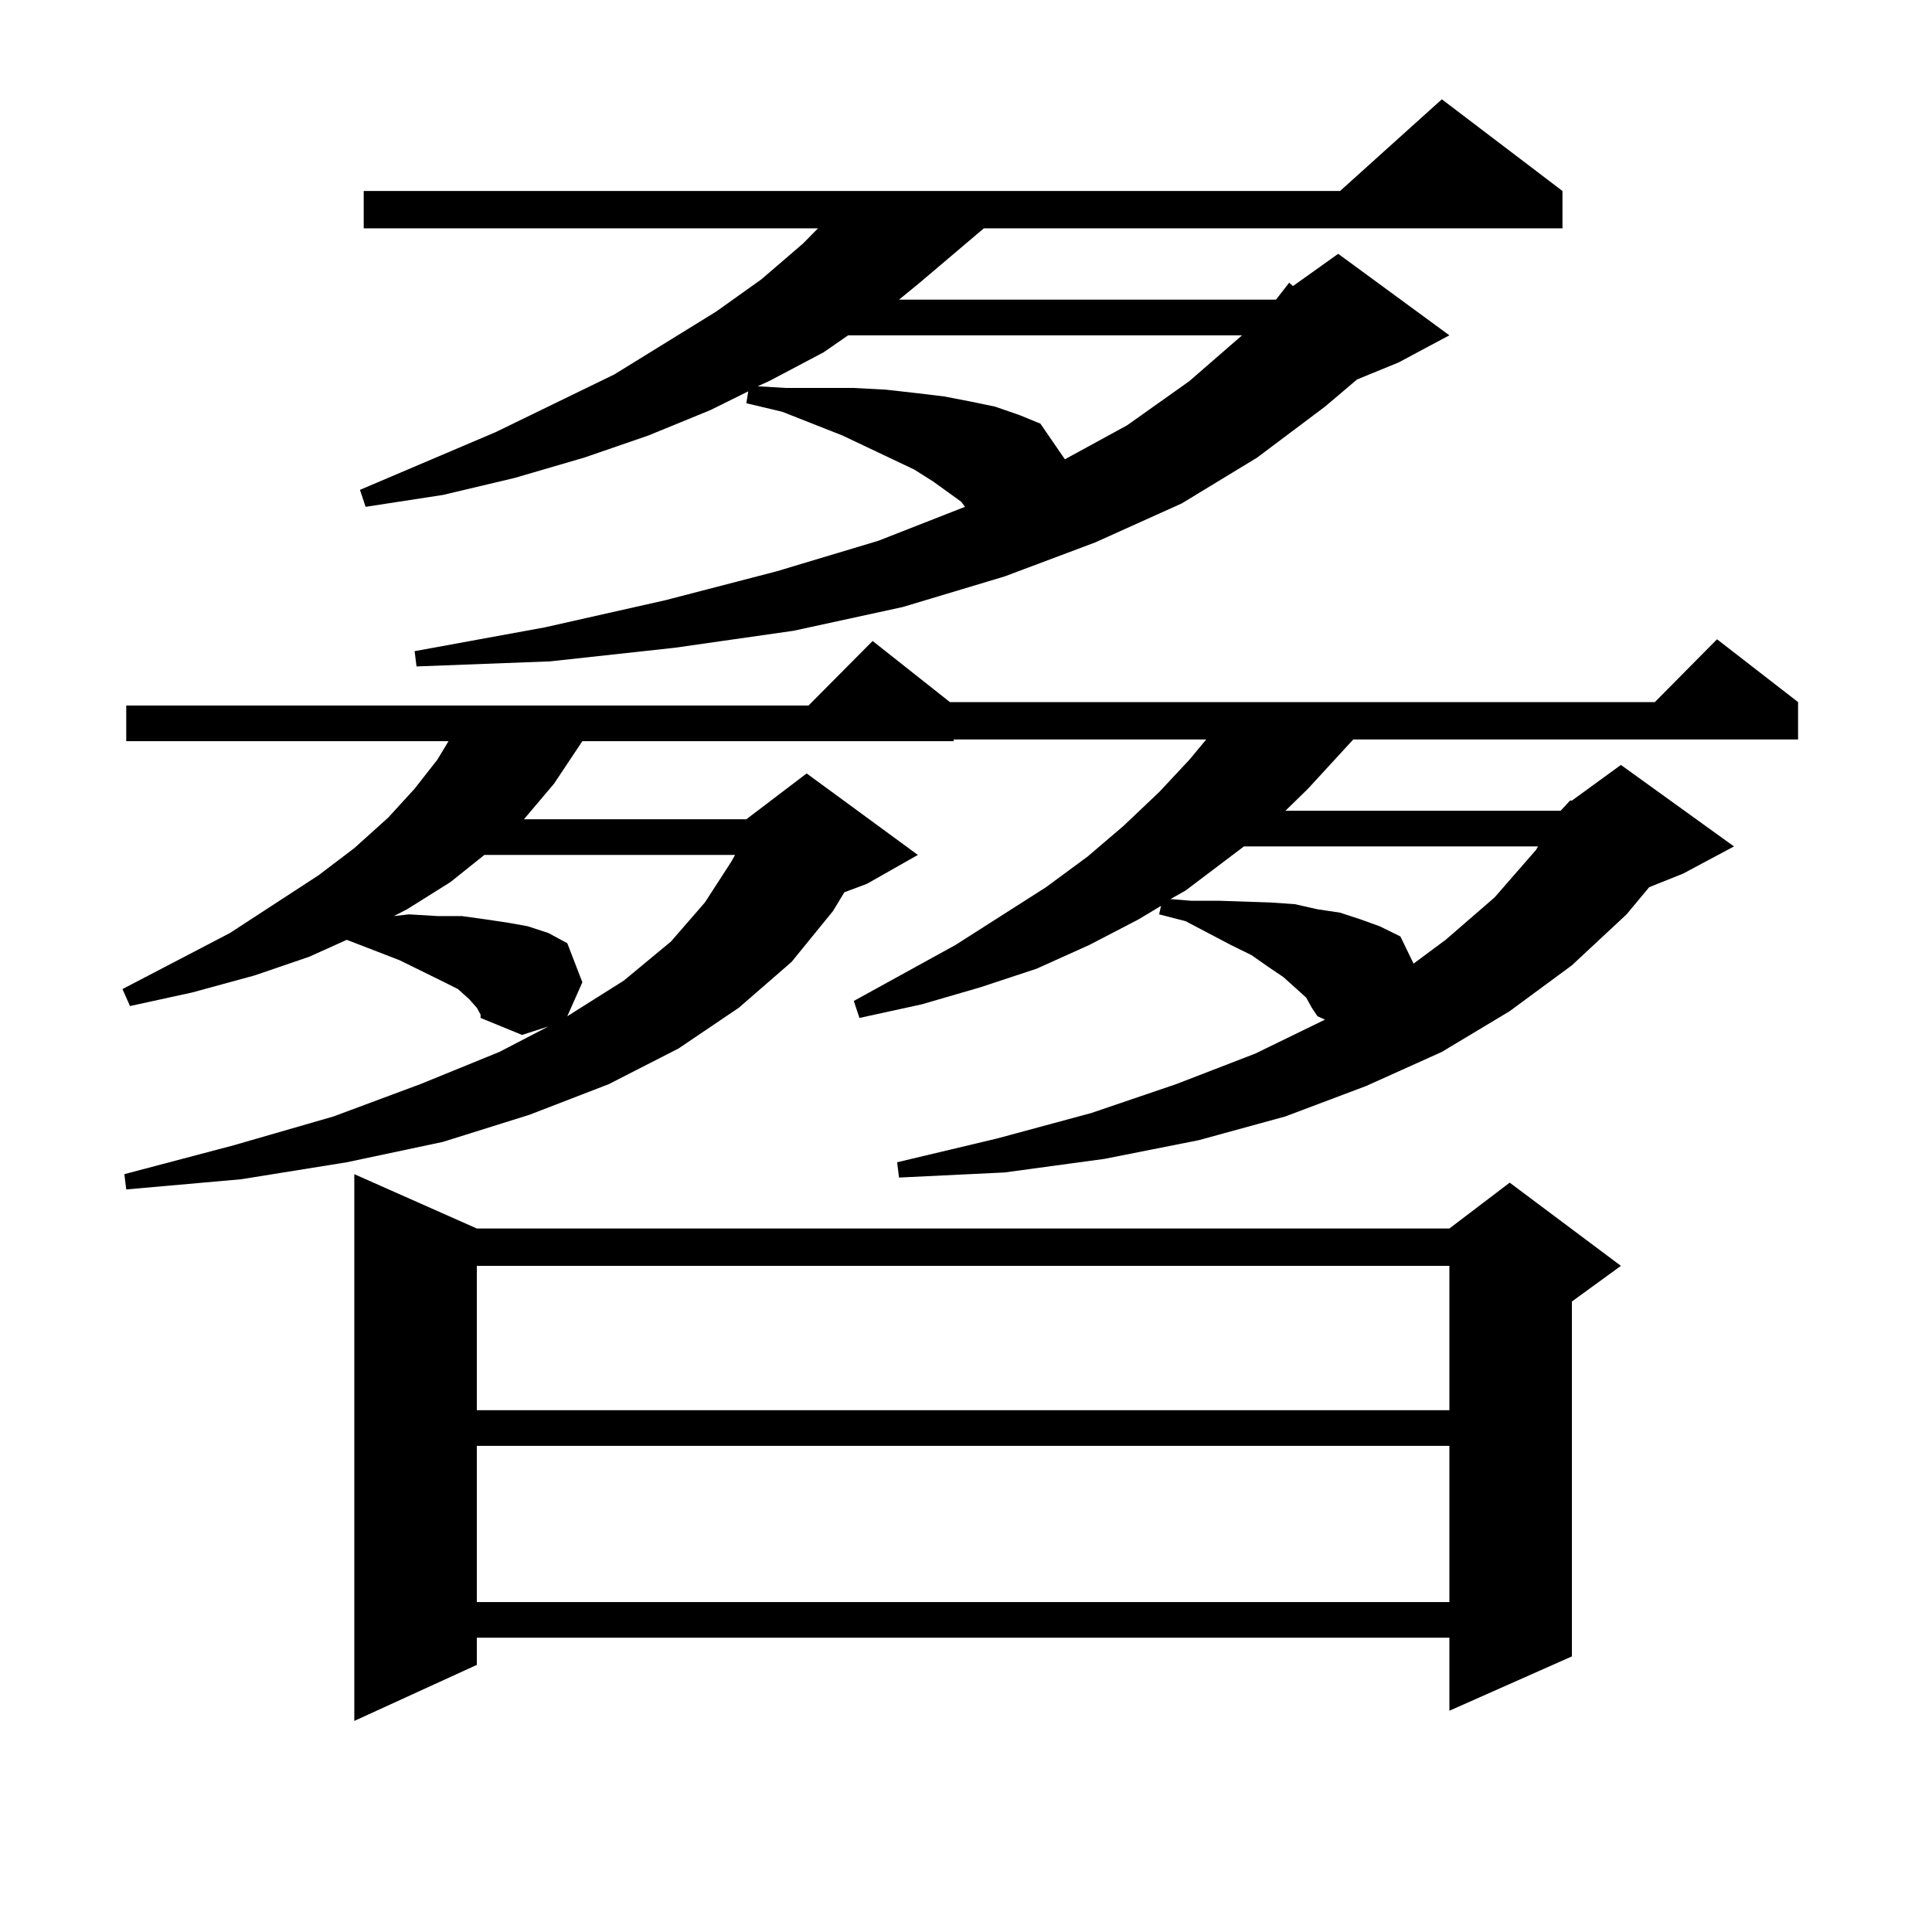
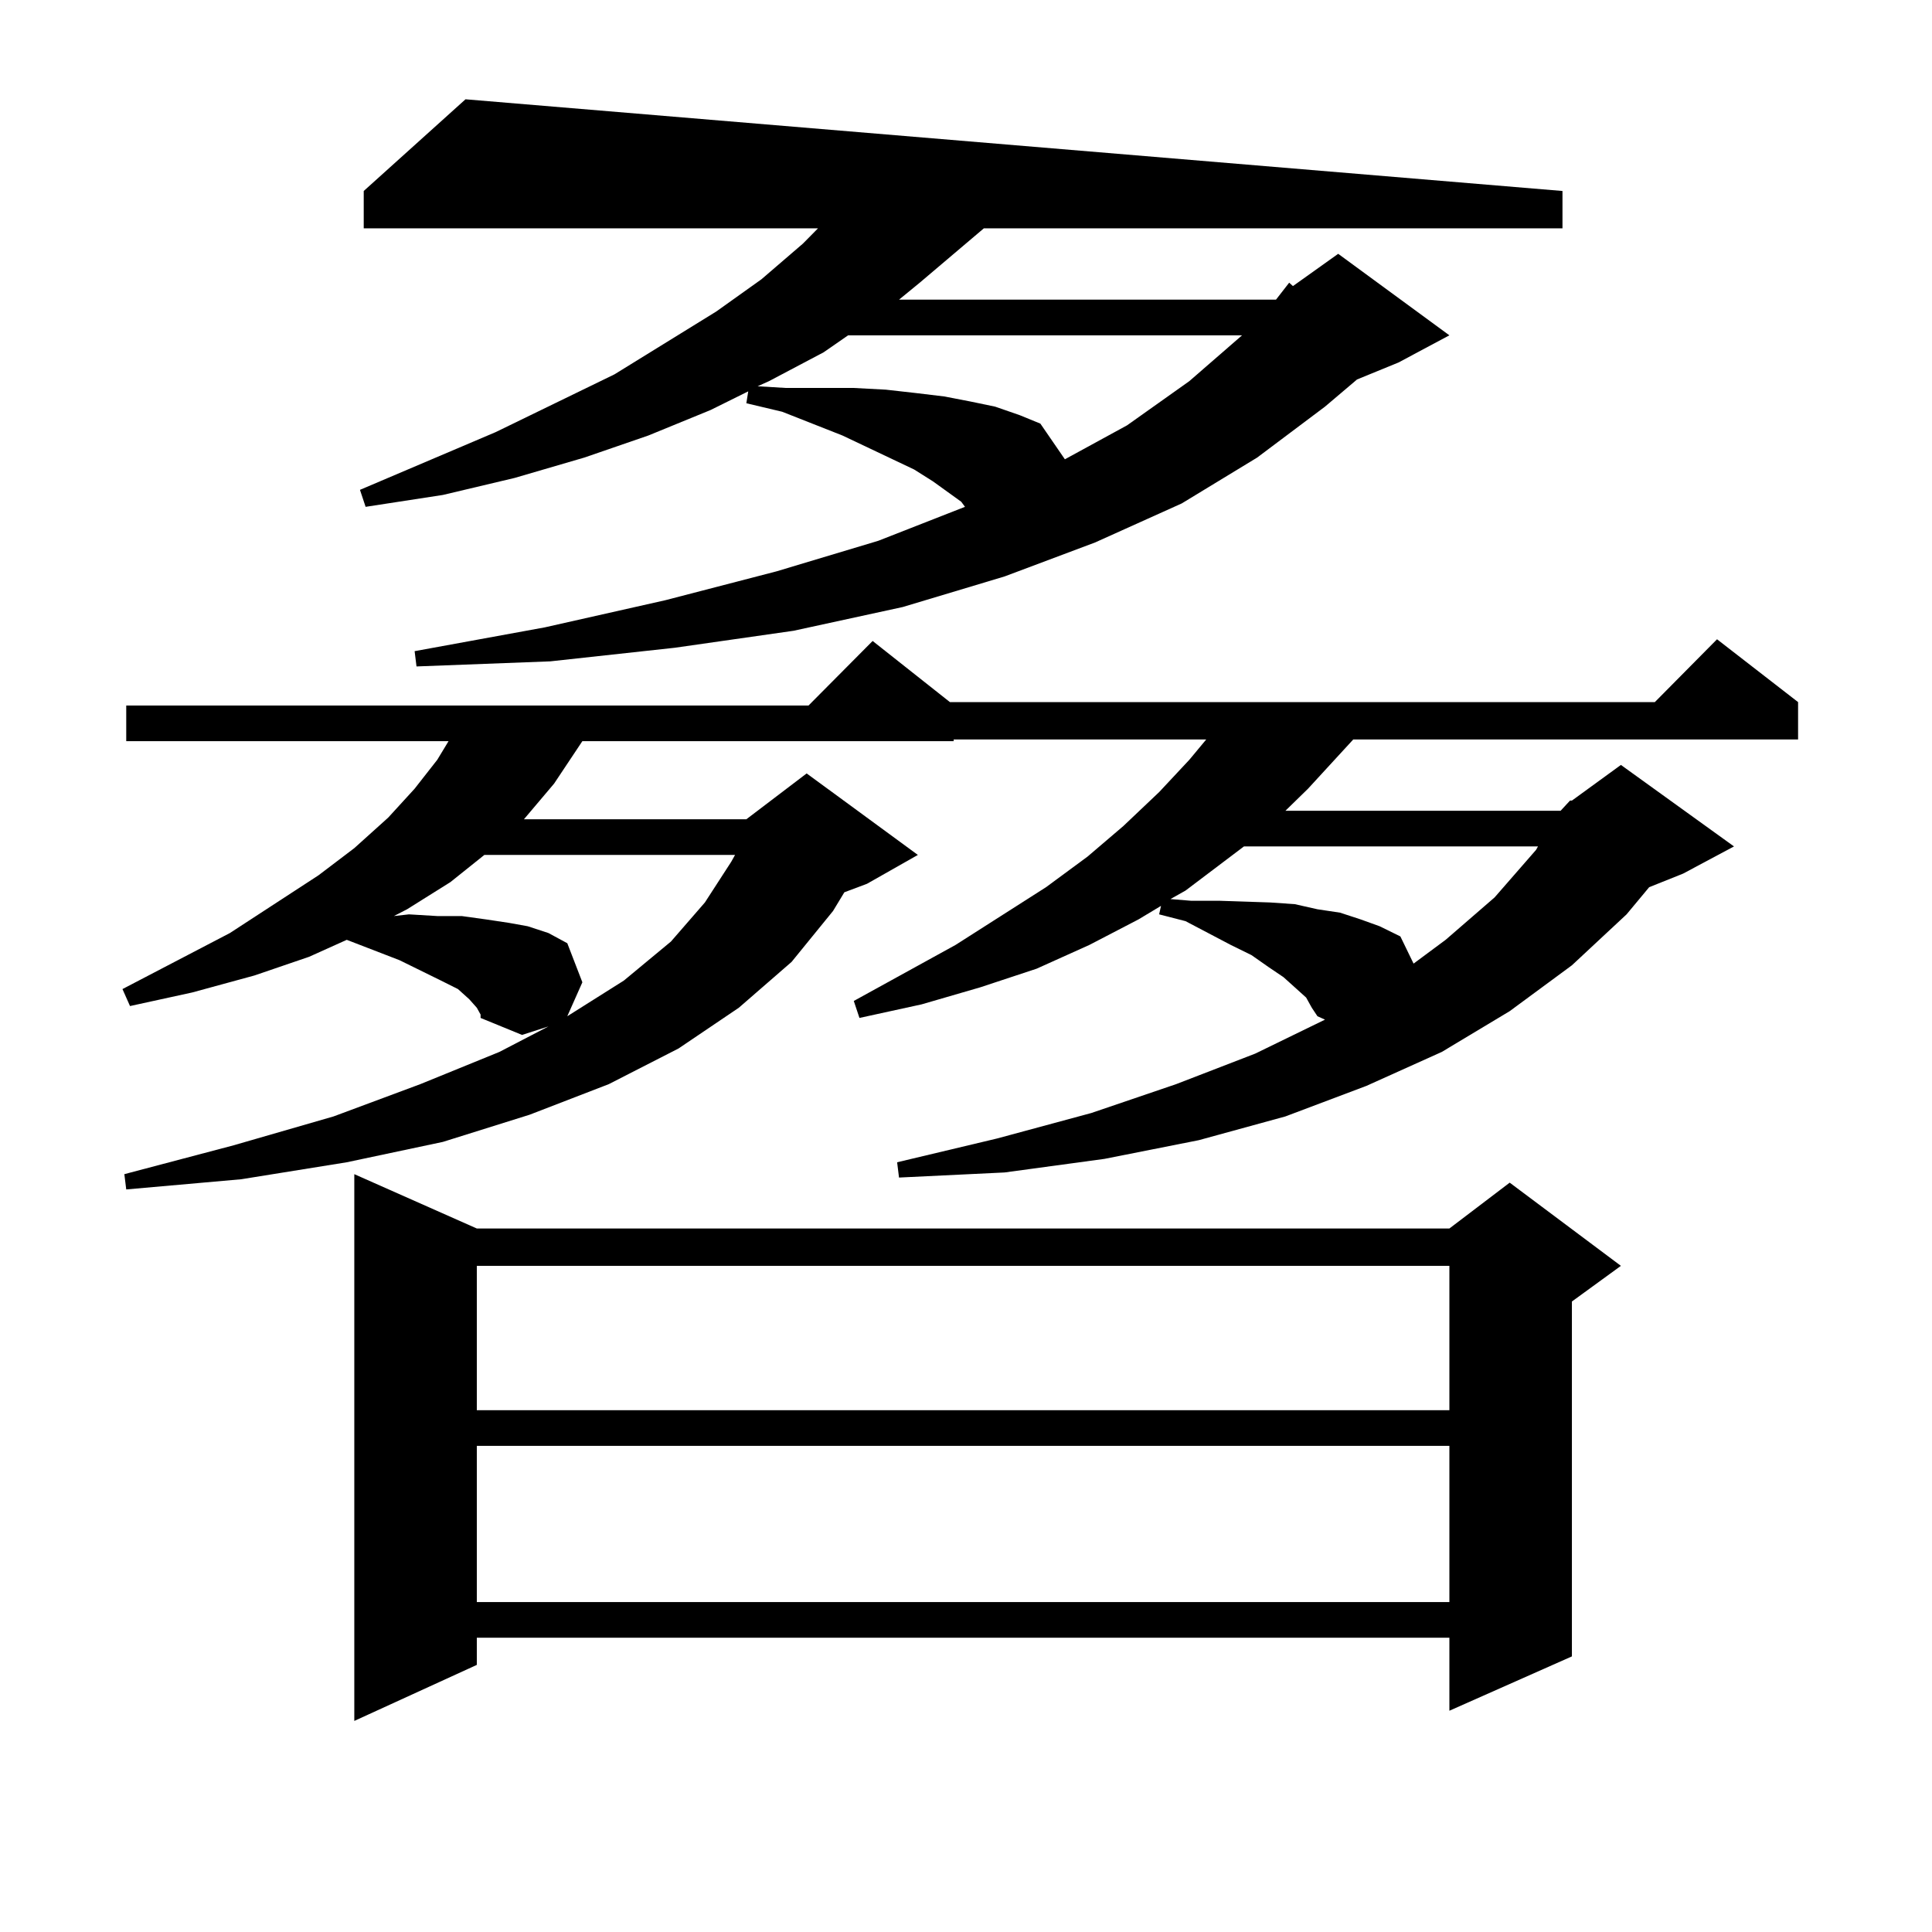
<svg xmlns="http://www.w3.org/2000/svg" version="1.1" id="图层_1" x="0px" y="0px" width="1000px" height="1000px" viewBox="0 0 1000 1000" enable-background="new 0 0 1000 1000" xml:space="preserve">
-   <path d="M807.761,419.656l4.878-5.273h0.976l25.365-18.457l58.535,42.188l-26.341,14.063l-17.561,7.031l-11.707,14.063  l-28.292,26.367l-32.194,23.73l-35.121,21.094l-39.023,17.578l-41.95,15.82l-44.877,12.305l-48.779,9.668l-51.706,7.031  L465.33,609.5l-0.976-7.91l51.706-12.305l48.779-13.184l43.901-14.941l40.975-15.82l36.097-17.578l-3.902-1.758l-2.927-4.395  l-2.927-5.273l-11.707-10.547l-7.805-5.273l-8.78-6.152l-10.731-5.273l-23.414-12.305l-13.658-3.516l0.976-4.395l-11.707,7.031  l-25.365,13.184l-27.316,12.305l-29.268,9.668l-30.243,8.789l-32.194,7.031l-2.927-8.789l52.682-29.004l46.828-29.883l21.463-15.82  l18.536-15.82l18.536-17.578l15.609-16.699l8.78-10.547H493.622v0.879h-192.19l-14.634,21.973l-15.609,18.457h115.119l31.219-23.73  l57.56,42.188l-26.341,14.941l-11.707,4.395l-5.854,9.668l-21.463,26.367l-27.316,23.73l-31.219,21.094L315.09,561.16l-40.975,15.82  l-44.876,14.063l-49.755,10.547l-54.633,8.789l-59.511,5.273l-0.976-7.91l56.584-14.941l51.706-14.941l44.877-16.699l40.974-16.699  l25.365-13.184l-13.658,4.395l-21.463-8.789v-1.758l-1.951-3.516l-3.902-4.395l-5.854-5.273l-8.78-4.395L206.8,497l-27.316-10.547  l-19.512,8.789l-28.292,9.668l-32.194,8.789l-32.194,7.031l-3.902-8.789l55.608-29.004l45.853-29.883l18.536-14.063l17.561-15.82  l13.658-14.941l11.707-14.941l5.854-9.668H65.34v-18.457h353.162l33.17-33.398l39.999,31.641H856.54l32.194-32.52l41.95,32.52  v19.336H700.446l-23.414,25.488l-11.707,11.426H807.761z M246.799,635.867h503.402l31.219-23.73l57.56,43.066l-25.365,18.457  v183.691l-63.413,28.125v-37.793H246.799v14.063l-63.413,29.004V607.742L246.799,635.867z M808.736,98.855v19.336H509.231  l-33.17,28.125l-10.731,8.789h195.117l6.829-8.789l1.951,1.758l23.414-16.699l57.56,42.188l-26.341,14.063l-21.463,8.789  l-16.585,14.063l-35.121,26.367l-39.023,23.73l-44.877,20.215l-46.828,17.578l-52.682,15.82l-56.584,12.305l-61.462,8.789  l-64.389,7.031l-69.266,2.637l-0.976-7.91l67.315-12.305l62.438-14.063l57.56-14.941l52.682-15.82l44.877-17.578l-1.951-2.637  l-14.634-10.547l-9.756-6.152l-37.072-17.578l-31.219-12.305l-18.536-4.395l0.976-6.152l-19.512,9.668l-32.194,13.184l-33.17,11.426  l-36.097,10.547l-37.072,8.789l-39.999,6.152l-2.927-8.789l70.242-29.883l61.462-29.883l52.682-32.52l23.414-16.699l21.463-18.457  l7.805-7.91H188.264V98.855h505.353l52.682-47.461L808.736,98.855z M250.701,442.508l-17.56,14.063l-22.438,14.063l-6.829,3.516  l7.805-0.879l14.634,0.879h12.682l12.683,1.758l11.707,1.758l9.756,1.758l10.731,3.516l9.756,5.273l7.805,20.215l-7.805,17.578  l29.268-18.457l24.39-20.215l17.561-20.215l13.658-21.094l1.951-3.516H250.701z M246.799,655.203v74.707h503.402v-74.707H246.799z   M246.799,748.367v80.859h503.402v-80.859H246.799z M438.989,173.563l-12.683,8.789l-28.292,14.941l-5.854,2.637l14.634,0.879  h18.536h16.585l16.585,0.879l15.609,1.758l14.634,1.758l13.658,2.637l12.683,2.637l12.683,4.395l10.731,4.395l12.683,18.457  l32.194-17.578l32.194-22.852l27.316-23.73H438.989z M643.862,438.113l-30.243,22.852l-7.805,4.395l10.731,0.879h14.634  l26.341,0.879l12.683,0.879l11.707,2.637l11.707,1.758l10.731,3.516l9.756,3.516l10.731,5.273l6.829,14.063l16.585-12.305  l25.365-21.973l21.463-24.609l0.976-1.758H643.862z" />
+   <path d="M807.761,419.656l4.878-5.273h0.976l25.365-18.457l58.535,42.188l-26.341,14.063l-17.561,7.031l-11.707,14.063  l-28.292,26.367l-32.194,23.73l-35.121,21.094l-39.023,17.578l-41.95,15.82l-44.877,12.305l-48.779,9.668l-51.706,7.031  L465.33,609.5l-0.976-7.91l51.706-12.305l48.779-13.184l43.901-14.941l40.975-15.82l36.097-17.578l-3.902-1.758l-2.927-4.395  l-2.927-5.273l-11.707-10.547l-7.805-5.273l-8.78-6.152l-10.731-5.273l-23.414-12.305l-13.658-3.516l0.976-4.395l-11.707,7.031  l-25.365,13.184l-27.316,12.305l-29.268,9.668l-30.243,8.789l-32.194,7.031l-2.927-8.789l52.682-29.004l46.828-29.883l21.463-15.82  l18.536-15.82l18.536-17.578l15.609-16.699l8.78-10.547H493.622v0.879h-192.19l-14.634,21.973l-15.609,18.457h115.119l31.219-23.73  l57.56,42.188l-26.341,14.941l-11.707,4.395l-5.854,9.668l-21.463,26.367l-27.316,23.73l-31.219,21.094L315.09,561.16l-40.975,15.82  l-44.876,14.063l-49.755,10.547l-54.633,8.789l-59.511,5.273l-0.976-7.91l56.584-14.941l51.706-14.941l44.877-16.699l40.974-16.699  l25.365-13.184l-13.658,4.395l-21.463-8.789v-1.758l-1.951-3.516l-3.902-4.395l-5.854-5.273l-8.78-4.395L206.8,497l-27.316-10.547  l-19.512,8.789l-28.292,9.668l-32.194,8.789l-32.194,7.031l-3.902-8.789l55.608-29.004l45.853-29.883l18.536-14.063l17.561-15.82  l13.658-14.941l11.707-14.941l5.854-9.668H65.34v-18.457h353.162l33.17-33.398l39.999,31.641H856.54l32.194-32.52l41.95,32.52  v19.336H700.446l-23.414,25.488l-11.707,11.426H807.761z M246.799,635.867h503.402l31.219-23.73l57.56,43.066l-25.365,18.457  v183.691l-63.413,28.125v-37.793H246.799v14.063l-63.413,29.004V607.742L246.799,635.867z M808.736,98.855v19.336H509.231  l-33.17,28.125l-10.731,8.789h195.117l6.829-8.789l1.951,1.758l23.414-16.699l57.56,42.188l-26.341,14.063l-21.463,8.789  l-16.585,14.063l-35.121,26.367l-39.023,23.73l-44.877,20.215l-46.828,17.578l-52.682,15.82l-56.584,12.305l-61.462,8.789  l-64.389,7.031l-69.266,2.637l-0.976-7.91l67.315-12.305l62.438-14.063l57.56-14.941l52.682-15.82l44.877-17.578l-1.951-2.637  l-14.634-10.547l-9.756-6.152l-37.072-17.578l-31.219-12.305l-18.536-4.395l0.976-6.152l-19.512,9.668l-32.194,13.184l-33.17,11.426  l-36.097,10.547l-37.072,8.789l-39.999,6.152l-2.927-8.789l70.242-29.883l61.462-29.883l52.682-32.52l23.414-16.699l21.463-18.457  l7.805-7.91H188.264V98.855l52.682-47.461L808.736,98.855z M250.701,442.508l-17.56,14.063l-22.438,14.063l-6.829,3.516  l7.805-0.879l14.634,0.879h12.682l12.683,1.758l11.707,1.758l9.756,1.758l10.731,3.516l9.756,5.273l7.805,20.215l-7.805,17.578  l29.268-18.457l24.39-20.215l17.561-20.215l13.658-21.094l1.951-3.516H250.701z M246.799,655.203v74.707h503.402v-74.707H246.799z   M246.799,748.367v80.859h503.402v-80.859H246.799z M438.989,173.563l-12.683,8.789l-28.292,14.941l-5.854,2.637l14.634,0.879  h18.536h16.585l16.585,0.879l15.609,1.758l14.634,1.758l13.658,2.637l12.683,2.637l12.683,4.395l10.731,4.395l12.683,18.457  l32.194-17.578l32.194-22.852l27.316-23.73H438.989z M643.862,438.113l-30.243,22.852l-7.805,4.395l10.731,0.879h14.634  l26.341,0.879l12.683,0.879l11.707,2.637l11.707,1.758l10.731,3.516l9.756,3.516l10.731,5.273l6.829,14.063l16.585-12.305  l25.365-21.973l21.463-24.609l0.976-1.758H643.862z" />
</svg>